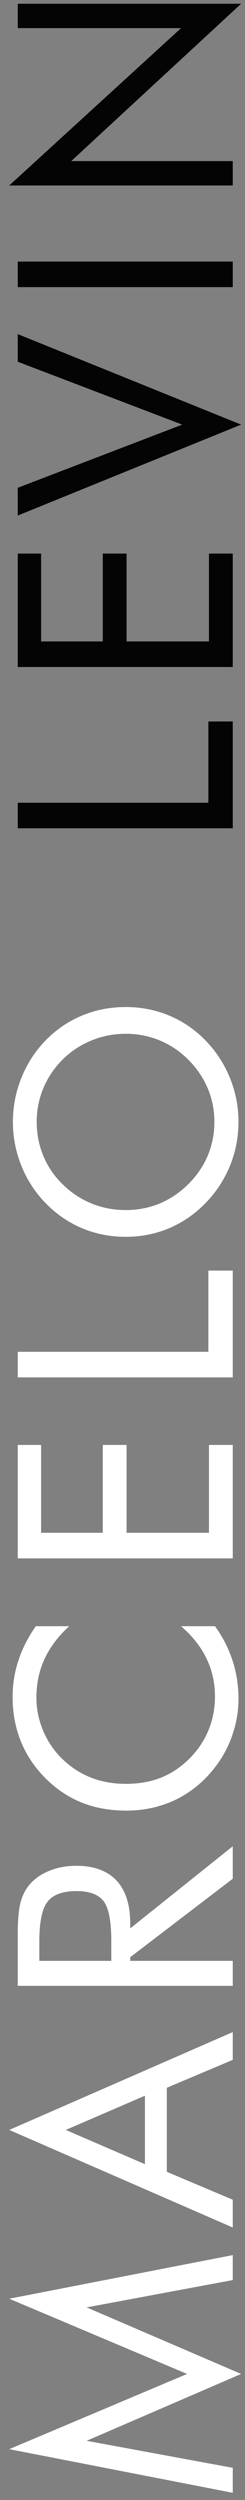
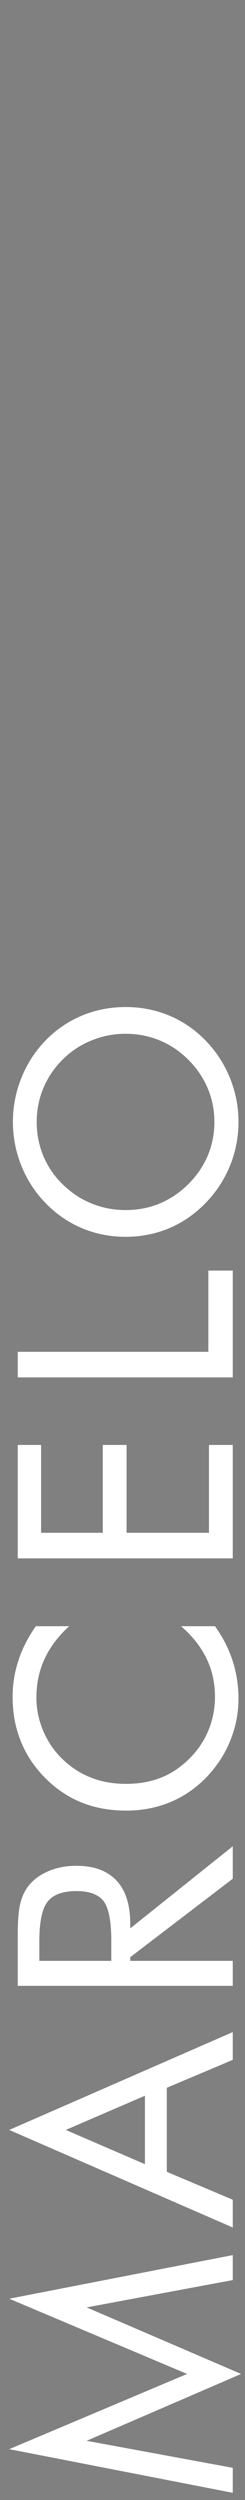
<svg xmlns="http://www.w3.org/2000/svg" width="20" height="204" viewBox="0 0 20 204" fill="none">
  <rect x="0" y="0" width="20" height="204" fill="#808080" stroke="none" />
  <path d="M19.683 193.714L7.072 199.169L19 201.375L19 203.413L0.754 199.852L15.272 193.714L0.754 187.576L19 184.016L19 186.054L7.072 188.283L19.683 193.714ZM5.369 173.803L11.831 176.597L11.831 171.01L5.369 173.803ZM0.754 173.803L19 165.819L19 168.085L13.617 170.363L13.617 177.22L19 179.498L19 181.764L0.754 173.803ZM19 162.045L1.449 162.045L1.449 157.921C1.449 156.746 1.517 155.887 1.653 155.343C1.781 154.792 2.005 154.308 2.324 153.893C2.732 153.373 3.279 152.97 3.967 152.682C4.646 152.394 5.401 152.25 6.232 152.25C7.671 152.25 8.766 152.654 9.517 153.461C10.261 154.26 10.632 155.435 10.632 156.986L10.632 157.357L19 150.656L19 153.305L10.632 159.707L10.632 160.007L19 160.007L19 162.045ZM3.211 160.007L9.086 160.007L9.086 158.412C9.086 156.782 8.878 155.691 8.462 155.14C8.039 154.588 7.303 154.312 6.256 154.312C5.13 154.312 4.342 154.596 3.895 155.164C3.439 155.731 3.211 156.814 3.211 158.412L3.211 160.007ZM5.645 132.699C4.734 133.539 4.063 134.434 3.631 135.385C3.191 136.336 2.972 137.387 2.972 138.538C2.972 139.465 3.159 140.372 3.535 141.259C3.911 142.138 4.434 142.901 5.106 143.549C5.801 144.22 6.58 144.724 7.443 145.059C8.298 145.395 9.246 145.563 10.284 145.563C11.1 145.563 11.851 145.463 12.538 145.263C13.226 145.063 13.857 144.764 14.432 144.364C15.431 143.661 16.203 142.798 16.746 141.775C17.282 140.744 17.549 139.633 17.549 138.442C17.549 137.323 17.318 136.284 16.854 135.325C16.39 134.366 15.699 133.491 14.78 132.699L17.549 132.699C18.181 133.571 18.66 134.51 18.988 135.517C19.308 136.516 19.468 137.551 19.468 138.622C19.468 139.549 19.328 140.452 19.048 141.331C18.776 142.21 18.377 143.033 17.849 143.801C16.962 145.079 15.871 146.058 14.576 146.738C13.282 147.409 11.859 147.745 10.309 147.745C8.958 147.745 7.731 147.521 6.628 147.073C5.517 146.618 4.51 145.927 3.607 144.999C2.744 144.104 2.101 143.113 1.677 142.026C1.245 140.939 1.03 139.753 1.03 138.466C1.03 137.451 1.185 136.468 1.497 135.517C1.801 134.566 2.276 133.627 2.924 132.699L5.645 132.699ZM19 127.163L1.449 127.163L1.449 117.908L3.355 117.908L3.355 125.077L8.39 125.077L8.39 117.908L10.332 117.908L10.332 125.077L17.058 125.077L17.058 117.908L19 117.908L19 127.163ZM19 112.395L1.449 112.395L1.449 110.309L17.01 110.309L17.01 103.68L19 103.68L19 112.395ZM17.502 91.549C17.502 90.59 17.322 89.679 16.962 88.816C16.594 87.945 16.063 87.162 15.367 86.466C14.68 85.779 13.901 85.256 13.03 84.896C12.159 84.536 11.236 84.356 10.261 84.356C9.277 84.356 8.342 84.54 7.455 84.908C6.568 85.268 5.785 85.787 5.106 86.466C4.418 87.154 3.895 87.933 3.535 88.804C3.175 89.667 2.996 90.582 2.996 91.549C2.996 92.525 3.175 93.448 3.535 94.319C3.895 95.19 4.418 95.961 5.106 96.632C5.801 97.32 6.588 97.843 7.467 98.203C8.346 98.563 9.277 98.742 10.261 98.742C11.236 98.742 12.155 98.567 13.018 98.215C13.881 97.855 14.664 97.328 15.367 96.632C16.071 95.929 16.602 95.15 16.962 94.295C17.322 93.432 17.502 92.516 17.502 91.549ZM10.261 82.175C11.515 82.175 12.698 82.406 13.809 82.87C14.92 83.334 15.907 84.009 16.77 84.896C17.633 85.783 18.301 86.806 18.772 87.965C19.236 89.116 19.468 90.311 19.468 91.549C19.468 92.788 19.236 93.983 18.772 95.134C18.301 96.277 17.633 97.292 16.77 98.179C15.899 99.074 14.908 99.757 13.797 100.229C12.686 100.692 11.507 100.924 10.261 100.924C9.006 100.924 7.823 100.692 6.712 100.229C5.593 99.757 4.598 99.074 3.727 98.179C2.872 97.3 2.212 96.285 1.749 95.134C1.285 93.983 1.054 92.788 1.054 91.549C1.054 90.303 1.285 89.104 1.749 87.953C2.212 86.794 2.872 85.775 3.727 84.896C4.59 84.009 5.581 83.334 6.7 82.87C7.811 82.406 8.998 82.175 10.261 82.175Z" fill="white" />
-   <path d="M19 67.589L1.449 67.589L1.449 65.503L17.01 65.503L17.01 58.873L19 58.873L19 67.589ZM19 54.428L1.449 54.428L1.449 45.172L3.355 45.172L3.355 52.342L8.39 52.342L8.39 45.172L10.332 45.172L10.332 52.342L17.058 52.342L17.058 45.172L19 45.172L19 54.428ZM19.683 34.649L1.449 42.069L1.449 39.804L14.876 34.649L1.449 29.518L1.449 27.264L19.683 34.649ZM19 23.43L1.449 23.43L1.449 21.344L19 21.344L19 23.43ZM19 15.136L0.754 15.136L14.78 2.296L1.449 2.296L1.449 0.306L19.683 0.306L5.813 13.146L19 13.146L19 15.136Z" fill="#050404" />
</svg>